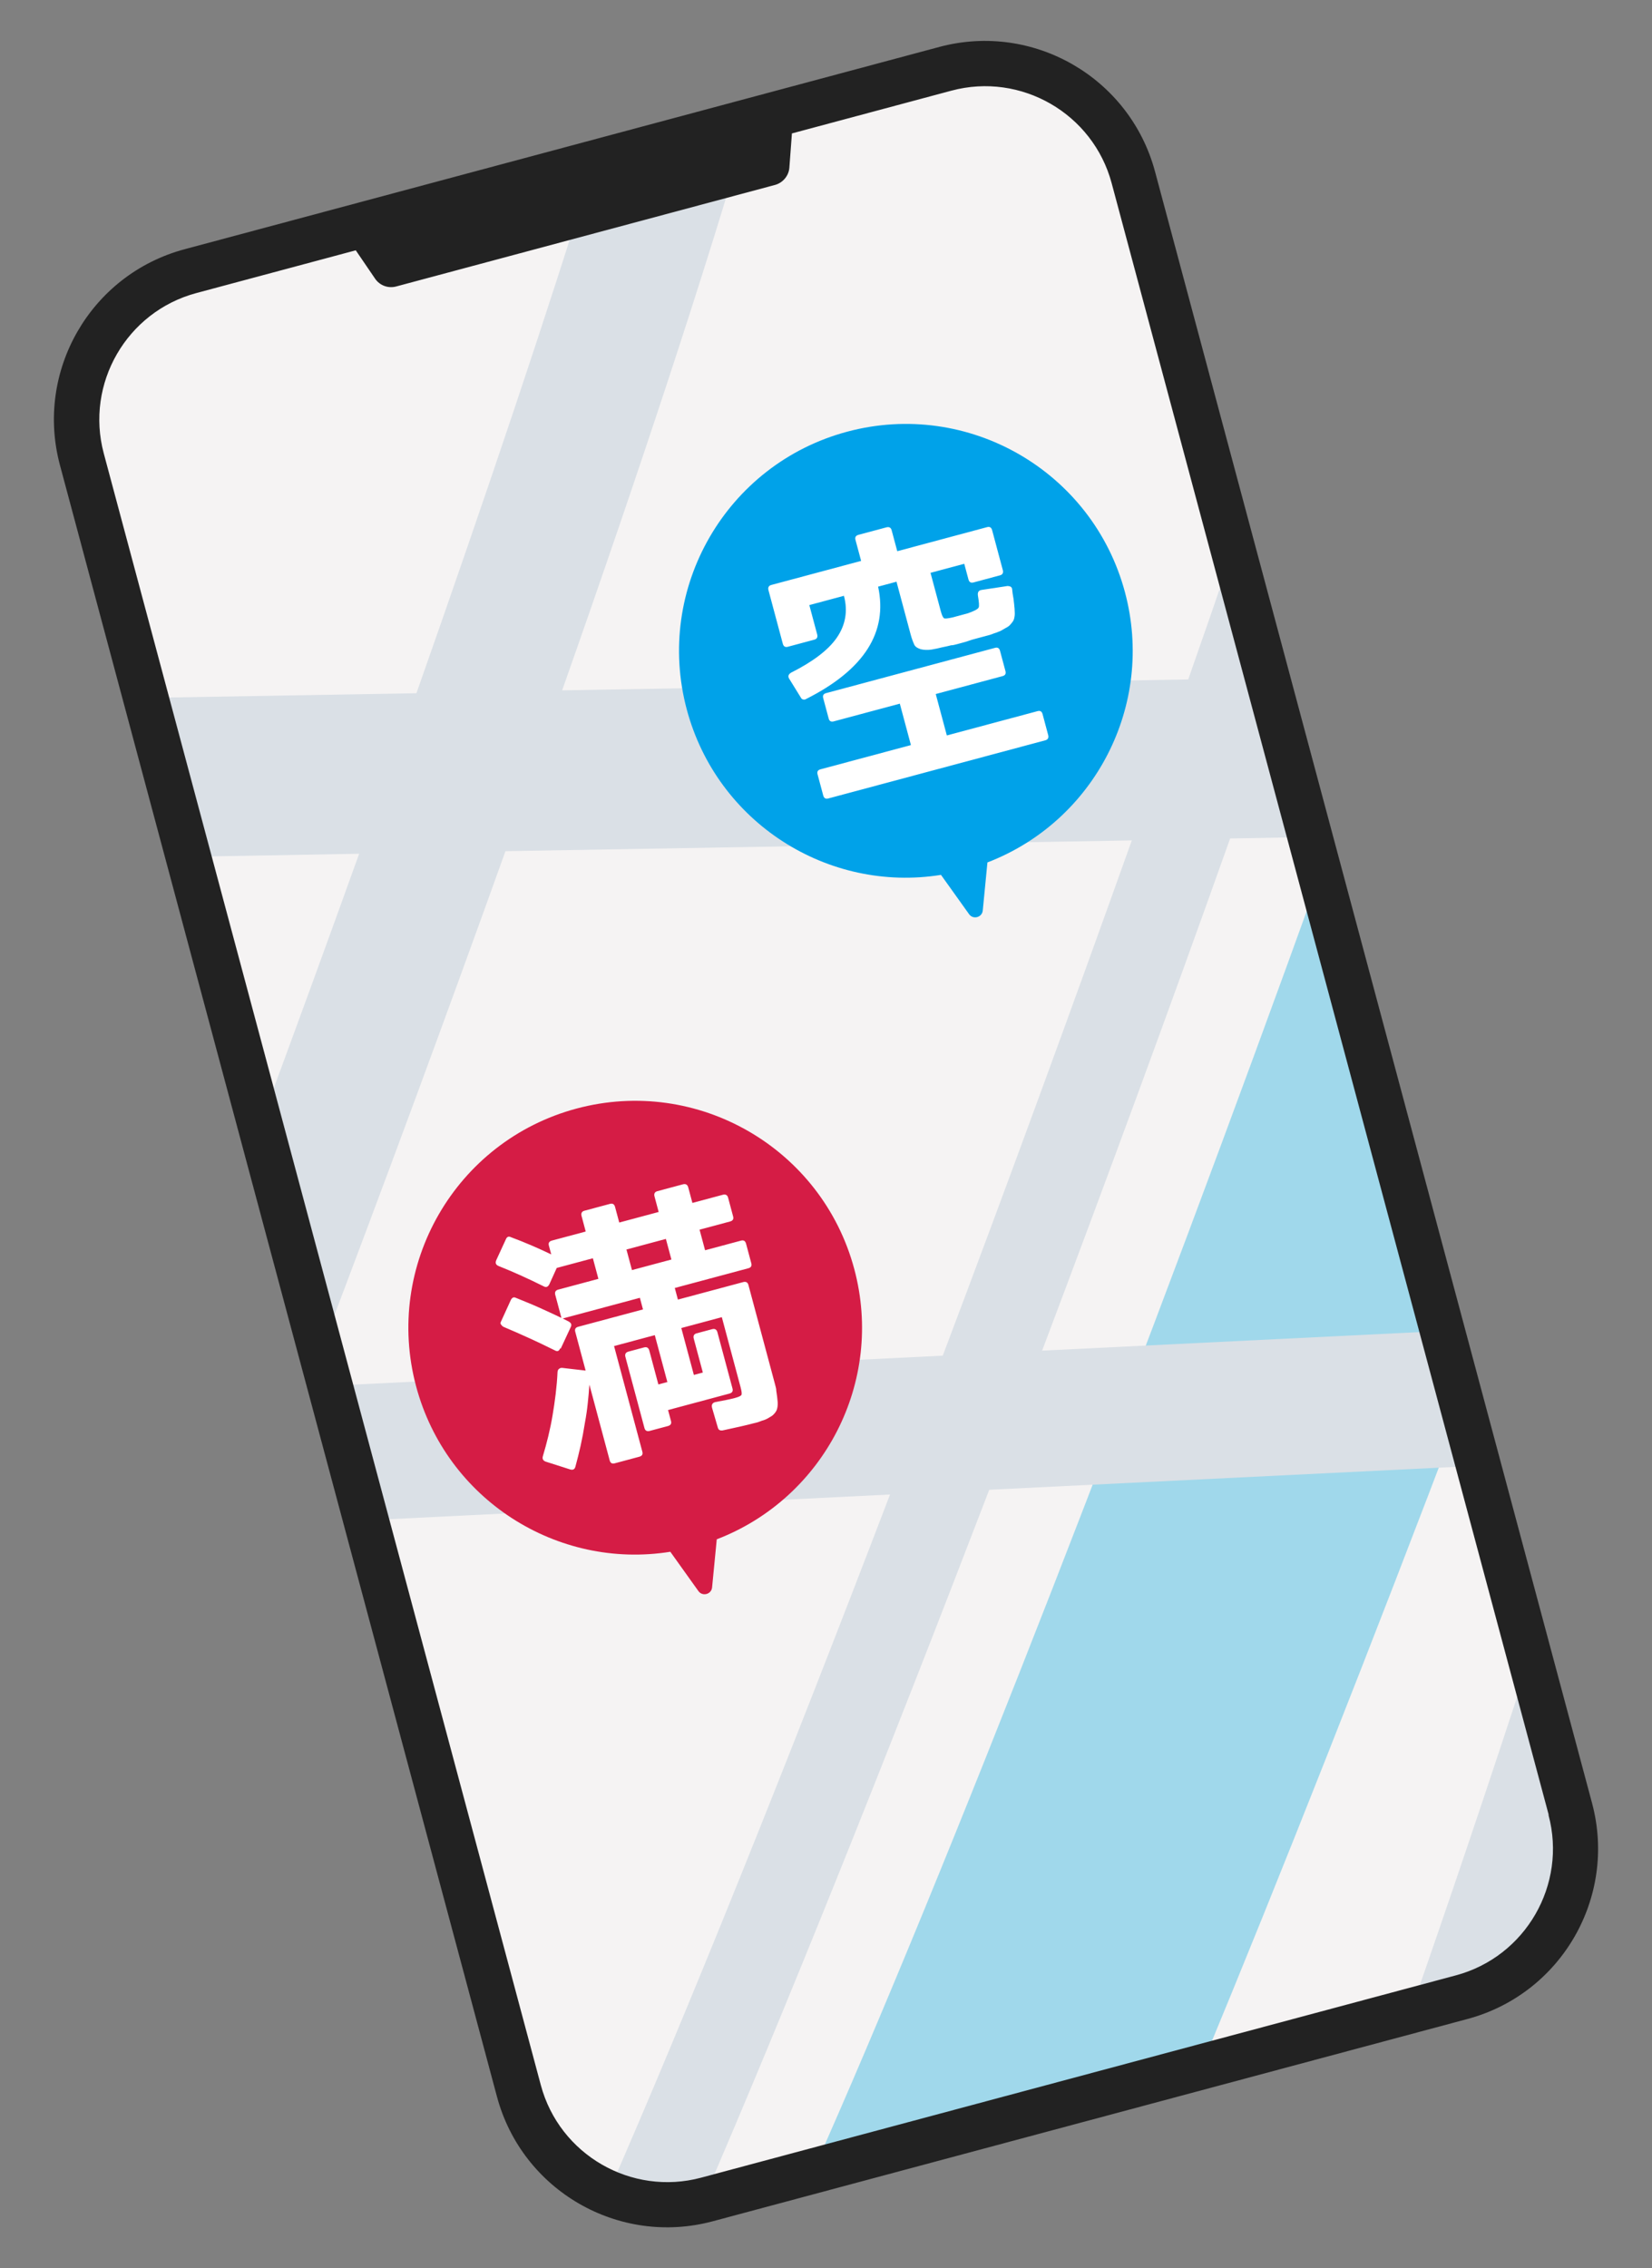
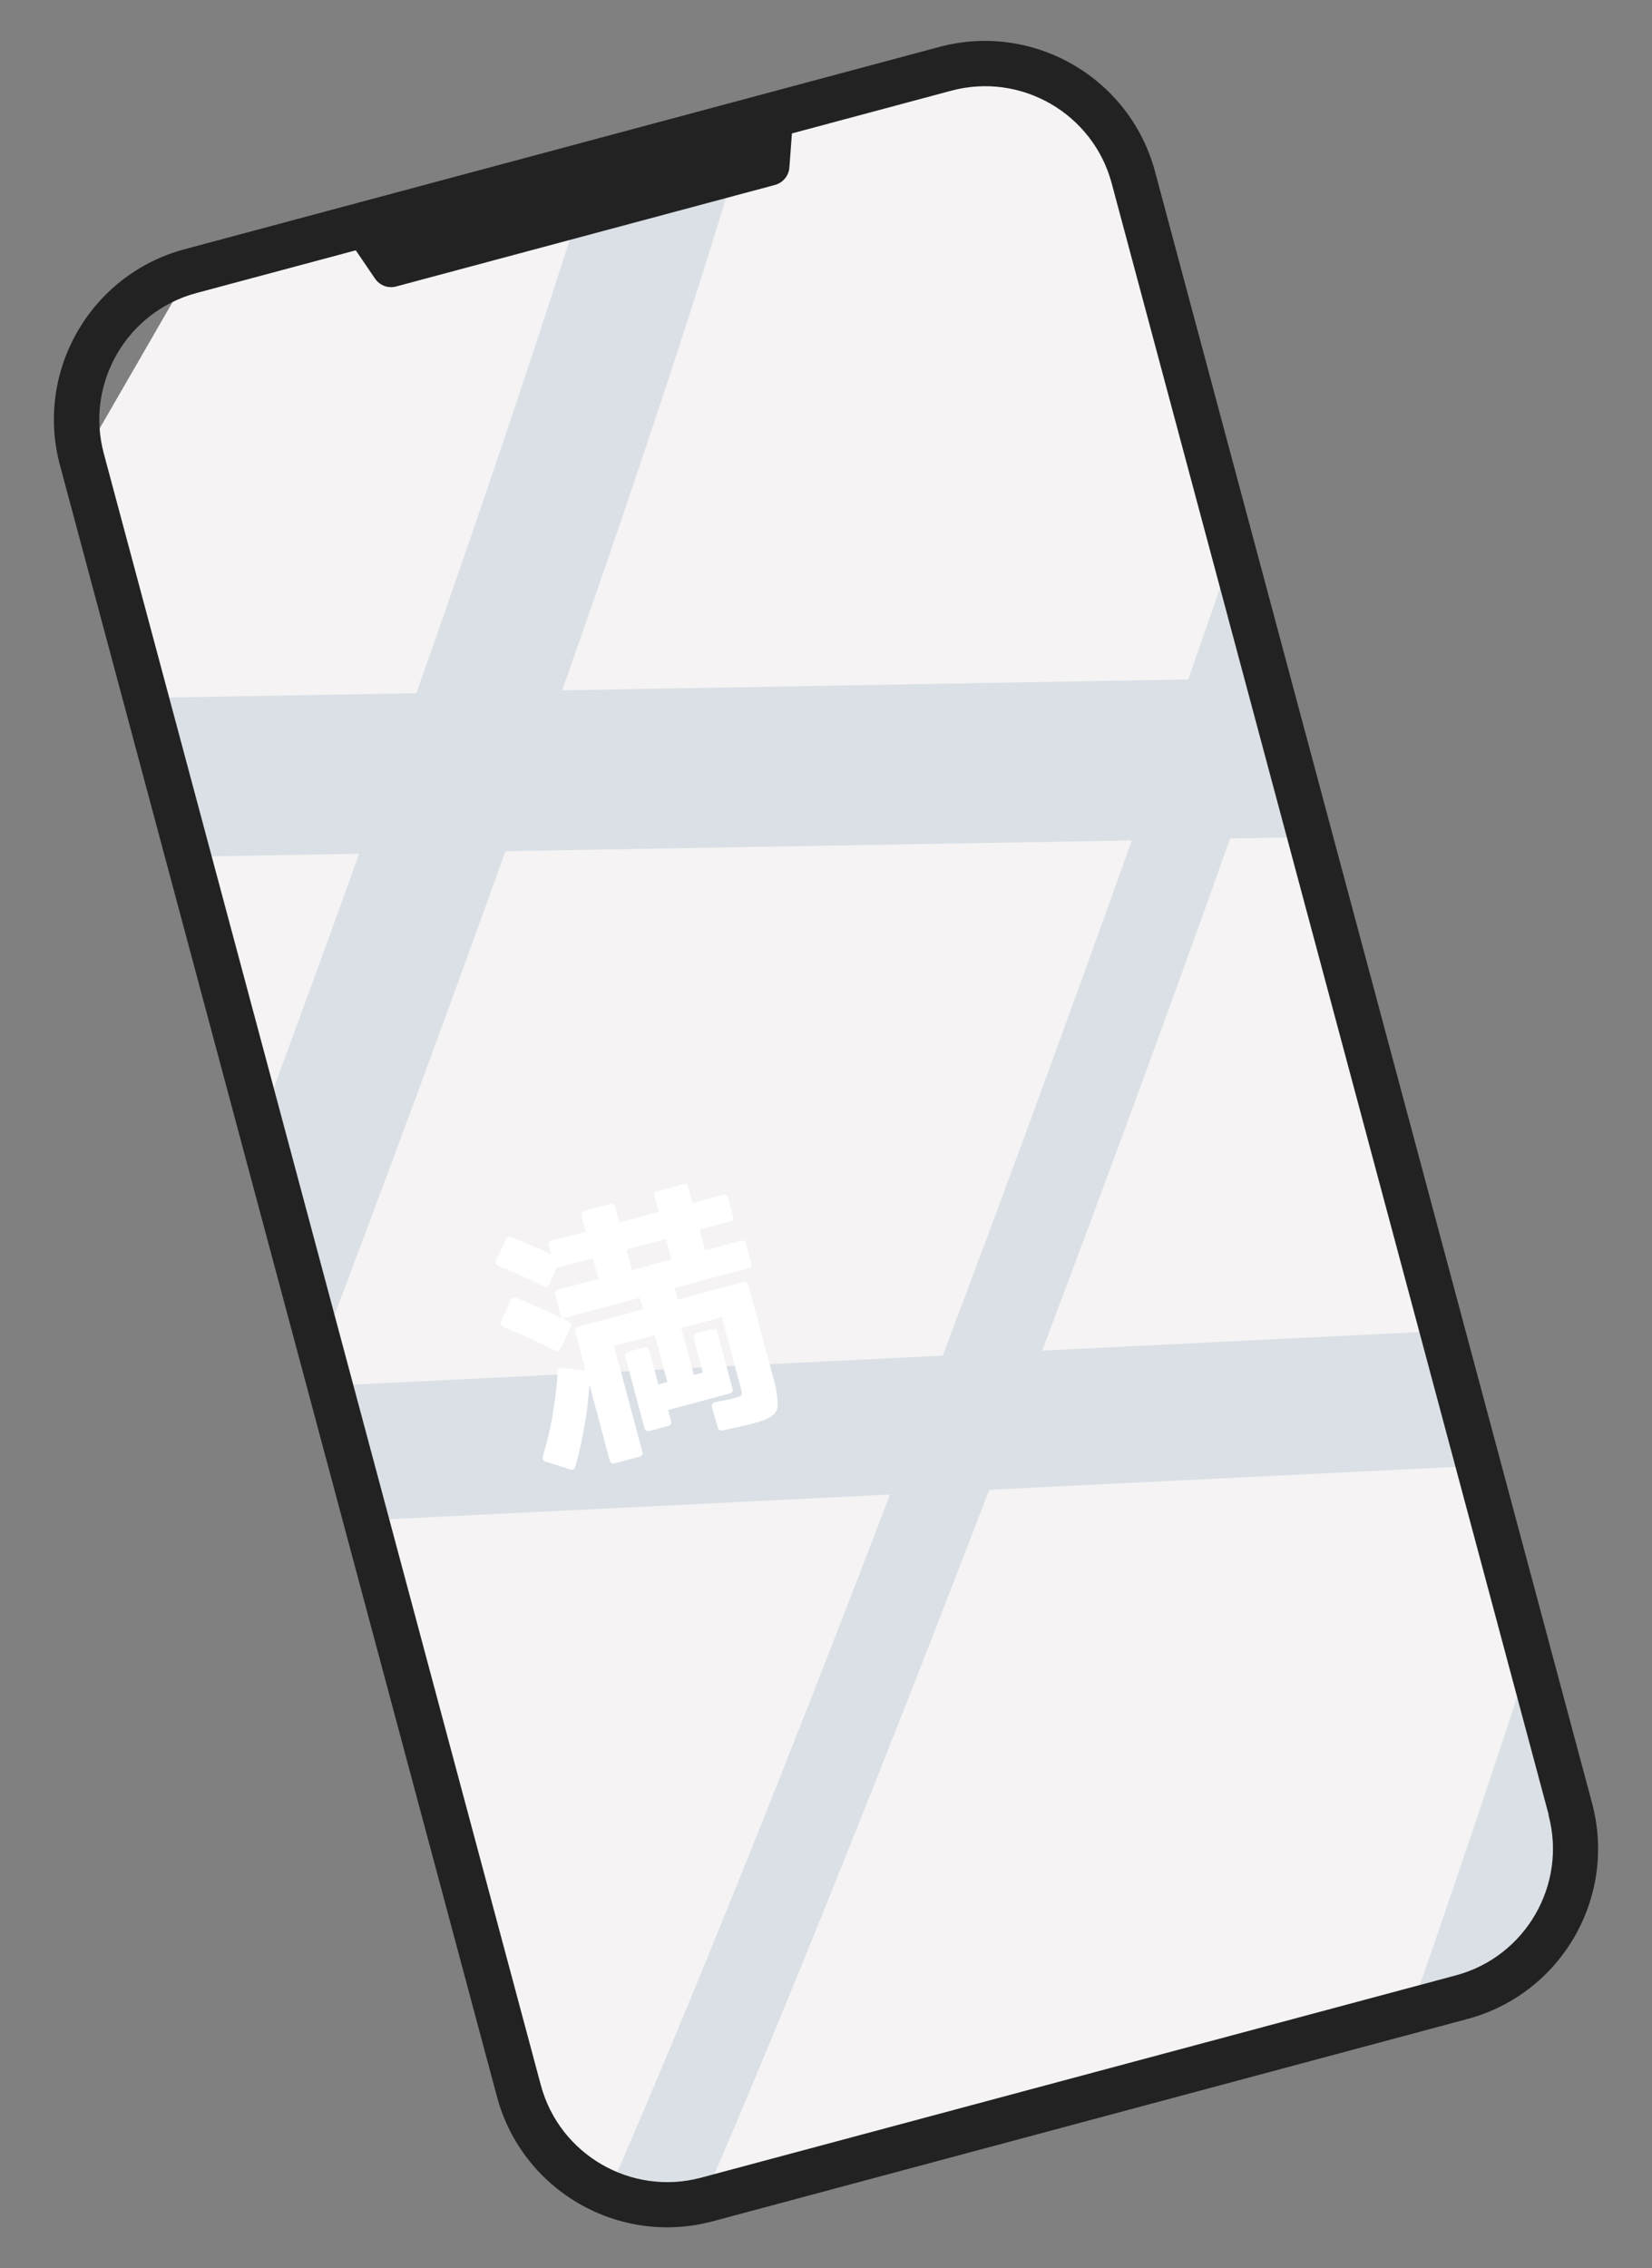
<svg xmlns="http://www.w3.org/2000/svg" width="102" height="140" viewBox="0 0 102 140" fill="none">
  <rect x="0" y="0" width="102" height="140" fill="#808080" stroke="none" />
-   <path d="M11.758 16.736L58.353 4.251C63.412 2.896 68.612 5.909 69.964 10.954L96.946 111.653C98.301 116.711 95.288 121.912 90.243 123.263L43.647 135.749C38.588 137.104 33.388 134.09 32.036 129.045L5.054 28.347C3.702 23.302 6.712 18.088 11.758 16.736Z" fill="#F5F3F3" />
-   <path d="M81.502 53.962C70.968 83.198 58.39 115.677 50.197 134.008L74.164 127.586C79.096 115.696 84.72 101.461 90.291 86.762L81.506 53.975L81.502 53.962Z" fill="#A0D8EB" />
+   <path d="M11.758 16.736L58.353 4.251C63.412 2.896 68.612 5.909 69.964 10.954L96.946 111.653C98.301 116.711 95.288 121.912 90.243 123.263L43.647 135.749C38.588 137.104 33.388 134.09 32.036 129.045L5.054 28.347Z" fill="#F5F3F3" />
  <path d="M96.963 111.663L94.462 102.33C91.897 110.179 89.41 117.557 87.108 124.118L90.26 123.273C91.68 122.893 92.915 122.199 93.966 121.309C94.98 118.384 96.016 115.323 97.084 112.167C97.04 112.004 97.02 111.821 96.977 111.659L96.963 111.663Z" fill="#DAE0E6" />
  <path d="M91.28 90.455L89.055 82.15L64.344 83.364C68.338 72.784 72.307 62.007 75.952 51.753L80.886 51.663L76.135 33.931C75.251 36.531 74.328 39.199 73.365 41.936L34.709 42.61C39.504 29.017 43.576 16.677 46.234 7.498L36.658 10.064C33.908 19.006 30.084 30.381 25.711 42.788L9.001 43.076L11.628 52.882L22.175 52.695C20.199 58.197 18.14 63.822 16.064 69.438L19.805 83.396C23.708 73.13 27.59 62.624 31.208 52.536L69.881 51.872C66.196 62.195 62.221 73.06 58.209 83.674L20.377 85.533L22.602 93.838L54.953 92.244C48.628 108.784 42.447 124.183 37.553 135.352C39.349 136.103 41.377 136.313 43.407 135.827C48.429 124.218 54.694 108.593 61.079 91.951L91.284 90.468L91.28 90.455Z" fill="#DAE0E6" />
  <path d="M58.004 2.895L11.395 15.384C5.592 16.939 2.147 22.907 3.701 28.709L30.684 129.408C32.238 135.21 38.206 138.656 44.009 137.101L90.605 124.616C96.407 123.061 99.853 117.093 98.298 111.29L71.316 10.592C69.761 4.789 63.793 1.344 57.991 2.898L58.004 2.895ZM95.61 112.025C96.763 116.326 94.198 120.768 89.897 121.921L43.288 134.41C38.987 135.562 34.545 132.998 33.392 128.696L6.407 27.984C5.254 23.683 7.819 19.241 12.12 18.089L21.966 15.45L23.161 17.203C23.447 17.62 23.963 17.815 24.463 17.681L47.849 11.415C48.336 11.284 48.699 10.853 48.738 10.35L48.896 8.235L58.743 5.596C63.044 4.444 67.486 7.008 68.638 11.309L95.62 112.008L95.61 112.025Z" fill="#222222" />
-   <path d="M52.745 78.325C50.744 70.859 43.061 66.423 35.595 68.423C28.129 70.424 23.693 78.107 25.694 85.573C27.567 92.566 34.41 96.894 41.388 95.778L43.127 98.211C43.377 98.55 43.919 98.405 43.966 97.986L44.255 95.009C50.867 92.469 54.615 85.304 52.745 78.325Z" fill="#D51C45" />
  <path d="M34.587 83.219C34.519 83.397 34.414 83.439 34.243 83.34C33.239 82.841 32.181 82.356 31.087 81.895C31.018 81.856 30.977 81.809 30.931 81.748C30.886 81.688 30.899 81.627 30.938 81.558L31.541 80.237C31.617 80.086 31.721 80.044 31.838 80.099C32.327 80.302 32.812 80.49 33.275 80.7C33.736 80.91 34.199 81.119 34.664 81.343L34.284 79.922C34.24 79.76 34.296 79.644 34.458 79.6L36.947 78.933L36.606 77.662L34.375 78.26L33.919 79.266C33.834 79.434 33.716 79.48 33.562 79.391C33.127 79.174 32.678 78.961 32.216 78.751C31.754 78.542 31.278 78.336 30.776 78.137C30.611 78.065 30.565 77.947 30.647 77.766L31.234 76.492C31.296 76.345 31.397 76.289 31.53 76.355C31.981 76.524 32.419 76.696 32.83 76.876C33.24 77.056 33.651 77.236 34.035 77.423L33.89 76.882C33.846 76.72 33.906 76.617 34.081 76.57L36.164 76.012L35.907 75.051C35.864 74.889 35.919 74.773 36.081 74.729L37.664 74.305C37.826 74.262 37.929 74.321 37.976 74.497L38.234 75.457L40.668 74.805L40.411 73.844C40.367 73.682 40.423 73.566 40.586 73.522L42.168 73.098C42.33 73.055 42.447 73.111 42.494 73.286L42.751 74.247L44.631 73.743C44.794 73.7 44.91 73.755 44.954 73.918L45.265 75.081C45.309 75.243 45.249 75.346 45.074 75.393L43.193 75.897L43.534 77.168L45.752 76.574C45.915 76.53 46.017 76.59 46.065 76.766L46.387 77.969C46.431 78.132 46.371 78.235 46.209 78.278L41.664 79.496L41.856 80.213L45.887 79.133C46.049 79.089 46.166 79.145 46.209 79.307L47.858 85.462C47.902 85.624 47.934 85.746 47.929 85.834C47.967 86.085 48.002 86.322 48.016 86.536C48.029 86.749 48.002 86.916 47.95 87.046C47.894 87.163 47.807 87.273 47.677 87.38C47.616 87.425 47.539 87.461 47.465 87.51C47.391 87.558 47.313 87.594 47.222 87.632C47.1 87.665 46.982 87.711 46.864 87.757C46.746 87.803 46.621 87.823 46.499 87.855C46.377 87.888 46.161 87.946 45.846 88.016C45.532 88.085 45.122 88.181 44.601 88.291C44.445 88.304 44.359 88.255 44.319 88.106L43.966 86.896C43.915 86.707 43.985 86.586 44.16 86.539C44.658 86.449 45.058 86.371 45.369 86.288C45.612 86.223 45.754 86.156 45.78 86.091C45.81 86.039 45.797 85.883 45.724 85.613L44.568 81.298L42.066 81.969L42.842 84.863L43.396 84.715L42.834 82.618C42.791 82.456 42.847 82.339 43.009 82.296L43.969 82.039C44.132 81.995 44.248 82.051 44.295 82.227L45.227 85.703C45.27 85.865 45.211 85.968 45.035 86.015L41.248 87.03L41.429 87.706C41.472 87.868 41.413 87.971 41.237 88.019L40.114 88.319C39.952 88.363 39.836 88.307 39.792 88.145L38.614 83.749C38.571 83.587 38.627 83.47 38.803 83.423L39.763 83.166C39.925 83.122 40.041 83.178 40.089 83.354L40.65 85.45L41.205 85.302L40.429 82.407L37.914 83.081L39.66 89.601C39.704 89.763 39.645 89.866 39.469 89.913L37.954 90.319C37.791 90.362 37.689 90.303 37.645 90.141L36.391 85.461C36.364 85.845 36.333 86.216 36.291 86.604C36.251 86.992 36.196 87.383 36.118 87.796C36.038 88.31 35.948 88.783 35.85 89.23C35.752 89.677 35.637 90.113 35.529 90.519C35.487 90.69 35.373 90.749 35.199 90.695L33.693 90.214C33.532 90.156 33.472 90.041 33.517 89.884C33.762 89.065 33.972 88.226 34.117 87.36C34.262 86.495 34.383 85.593 34.425 84.668C34.434 84.594 34.46 84.529 34.52 84.484C34.581 84.438 34.648 84.42 34.723 84.429L36.159 84.595L35.518 82.201C35.474 82.039 35.534 81.936 35.696 81.892L39.7 80.82L39.508 80.103L34.746 81.379L35.117 81.569C35.271 81.658 35.313 81.763 35.238 81.914L34.621 83.239L34.587 83.219ZM41.455 77.74L41.114 76.469L38.679 77.121L39.02 78.392L41.455 77.74Z" fill="white" />
-   <path d="M69.457 36.546C67.456 29.08 59.773 24.644 52.307 26.645C44.841 28.645 40.405 36.328 42.405 43.795C44.279 50.788 51.121 55.115 58.1 53.999L59.839 56.432C60.089 56.771 60.63 56.626 60.678 56.208L60.967 53.231C67.579 50.691 71.327 43.526 69.457 36.546Z" fill="#00A2E9" />
-   <path d="M59.734 37.862C60.133 37.726 60.361 37.607 60.421 37.504C60.47 37.418 60.449 37.177 60.378 36.747C60.354 36.55 60.427 36.444 60.593 36.414L62.209 36.169C62.209 36.169 62.342 36.177 62.393 36.207C62.444 36.237 62.49 36.297 62.491 36.355C62.507 36.524 62.531 36.721 62.575 36.941C62.599 37.138 62.626 37.348 62.644 37.575C62.661 37.802 62.66 37.962 62.641 38.054C62.624 38.204 62.571 38.334 62.481 38.43C62.385 38.558 62.295 38.654 62.18 38.714C62.093 38.766 62.015 38.801 61.941 38.85C61.868 38.899 61.79 38.934 61.726 38.966C61.645 38.988 61.557 39.04 61.449 39.069C61.341 39.098 61.227 39.158 61.091 39.194C61.01 39.216 60.902 39.245 60.753 39.285C60.604 39.325 60.442 39.368 60.212 39.43C60.077 39.466 59.942 39.502 59.824 39.548C59.705 39.594 59.584 39.627 59.475 39.656L59.07 39.765C58.948 39.797 58.826 39.83 58.724 39.828C58.427 39.908 58.176 39.946 57.987 39.997C57.797 40.048 57.641 40.061 57.533 40.09C57.269 40.131 57.048 40.118 56.847 40.071C56.655 40.006 56.518 39.927 56.455 39.799C56.388 39.657 56.303 39.448 56.223 39.15L55.353 35.904L54.217 36.209C54.829 39.031 53.346 41.342 49.782 43.138C49.722 43.183 49.651 43.187 49.589 43.175C49.528 43.162 49.473 43.119 49.438 43.042L48.746 41.922C48.632 41.764 48.666 41.624 48.841 41.52C50.195 40.838 51.134 40.123 51.658 39.373C52.202 38.59 52.361 37.721 52.107 36.774L49.97 37.347L50.456 39.159C50.499 39.321 50.444 39.438 50.281 39.481L48.645 39.92C48.482 39.963 48.379 39.904 48.332 39.728L47.448 36.428C47.404 36.266 47.46 36.149 47.623 36.105L53.168 34.62L52.82 33.321C52.777 33.159 52.836 33.056 53.012 33.009L54.73 32.549C54.892 32.505 55.008 32.561 55.052 32.723L55.4 34.022L60.945 32.536C61.108 32.492 61.211 32.552 61.258 32.727L61.917 35.189C61.961 35.351 61.905 35.468 61.743 35.511L60.106 35.95C59.944 35.993 59.841 35.934 59.794 35.758L59.536 34.798L57.453 35.356L58.091 37.736C58.157 37.98 58.224 38.121 58.292 38.161C58.343 38.191 58.513 38.174 58.801 38.112L59.261 37.989C59.342 37.967 59.423 37.945 59.504 37.923C59.585 37.901 59.653 37.883 59.707 37.869L59.734 37.862ZM56.243 45.987L55.558 43.431L51.473 44.526C51.311 44.569 51.208 44.51 51.165 44.347L50.828 43.09C50.784 42.927 50.843 42.824 51.006 42.781L61.434 39.987C61.596 39.943 61.699 40.002 61.743 40.165L62.08 41.423C62.123 41.585 62.064 41.688 61.902 41.731L57.776 42.837L58.461 45.393L64.061 43.893C64.223 43.849 64.326 43.909 64.37 44.071L64.718 45.369C64.761 45.532 64.705 45.648 64.543 45.692L51.139 49.283C50.977 49.327 50.874 49.267 50.827 49.091L50.479 47.793C50.435 47.631 50.495 47.528 50.657 47.484L56.257 45.984L56.243 45.987Z" fill="white" />
</svg>